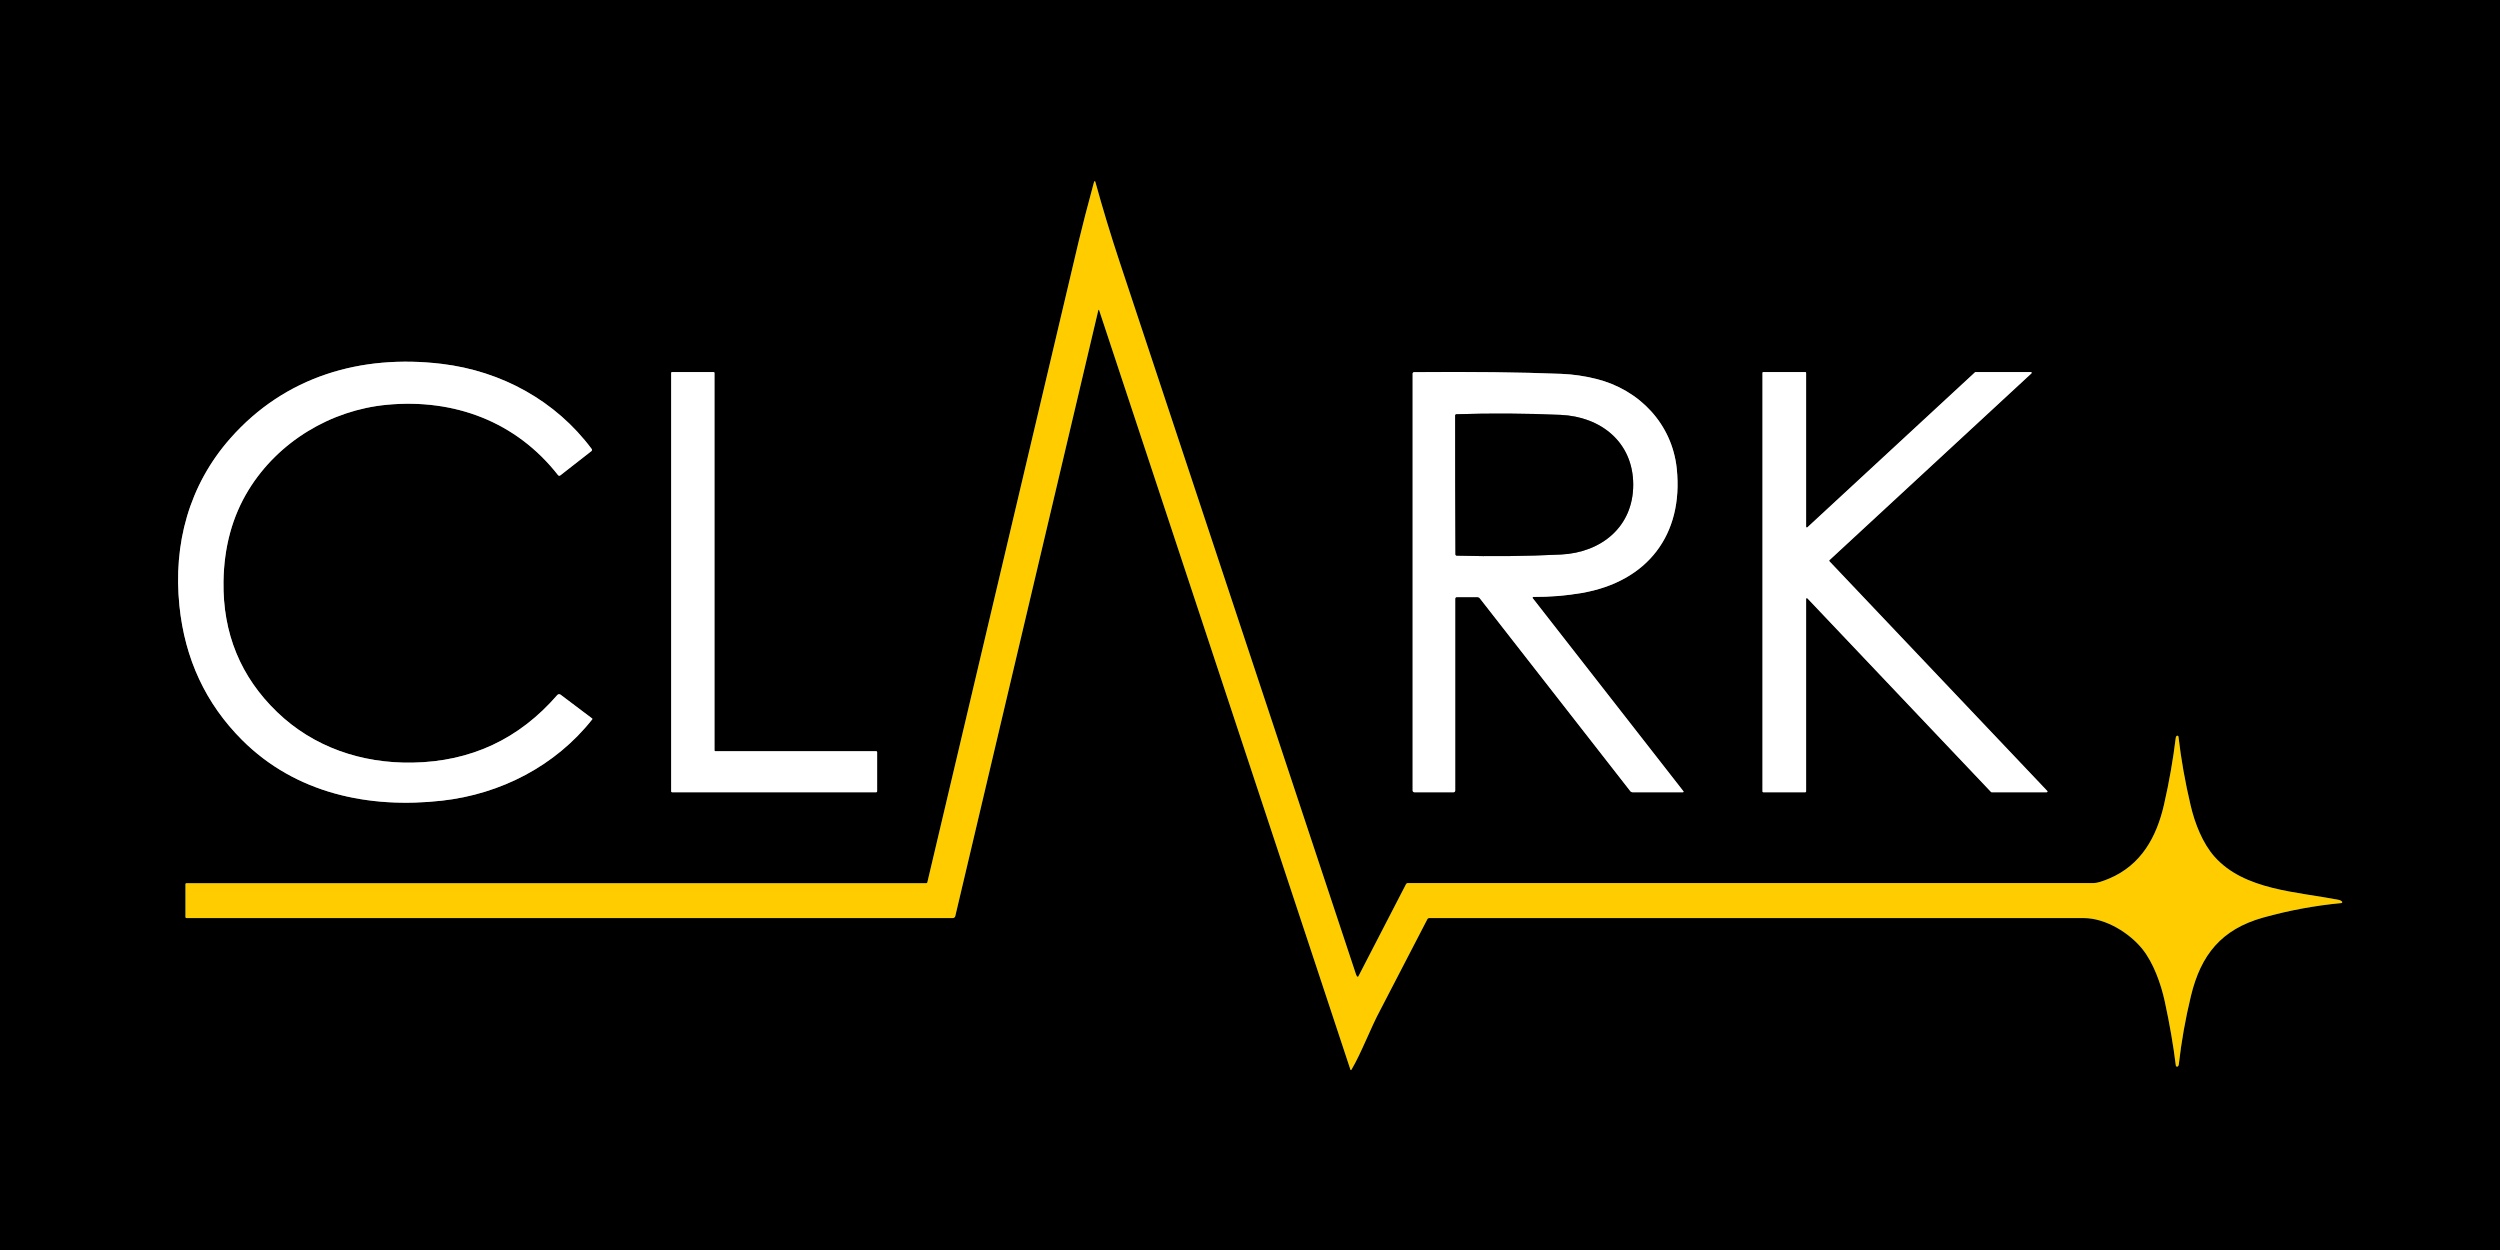
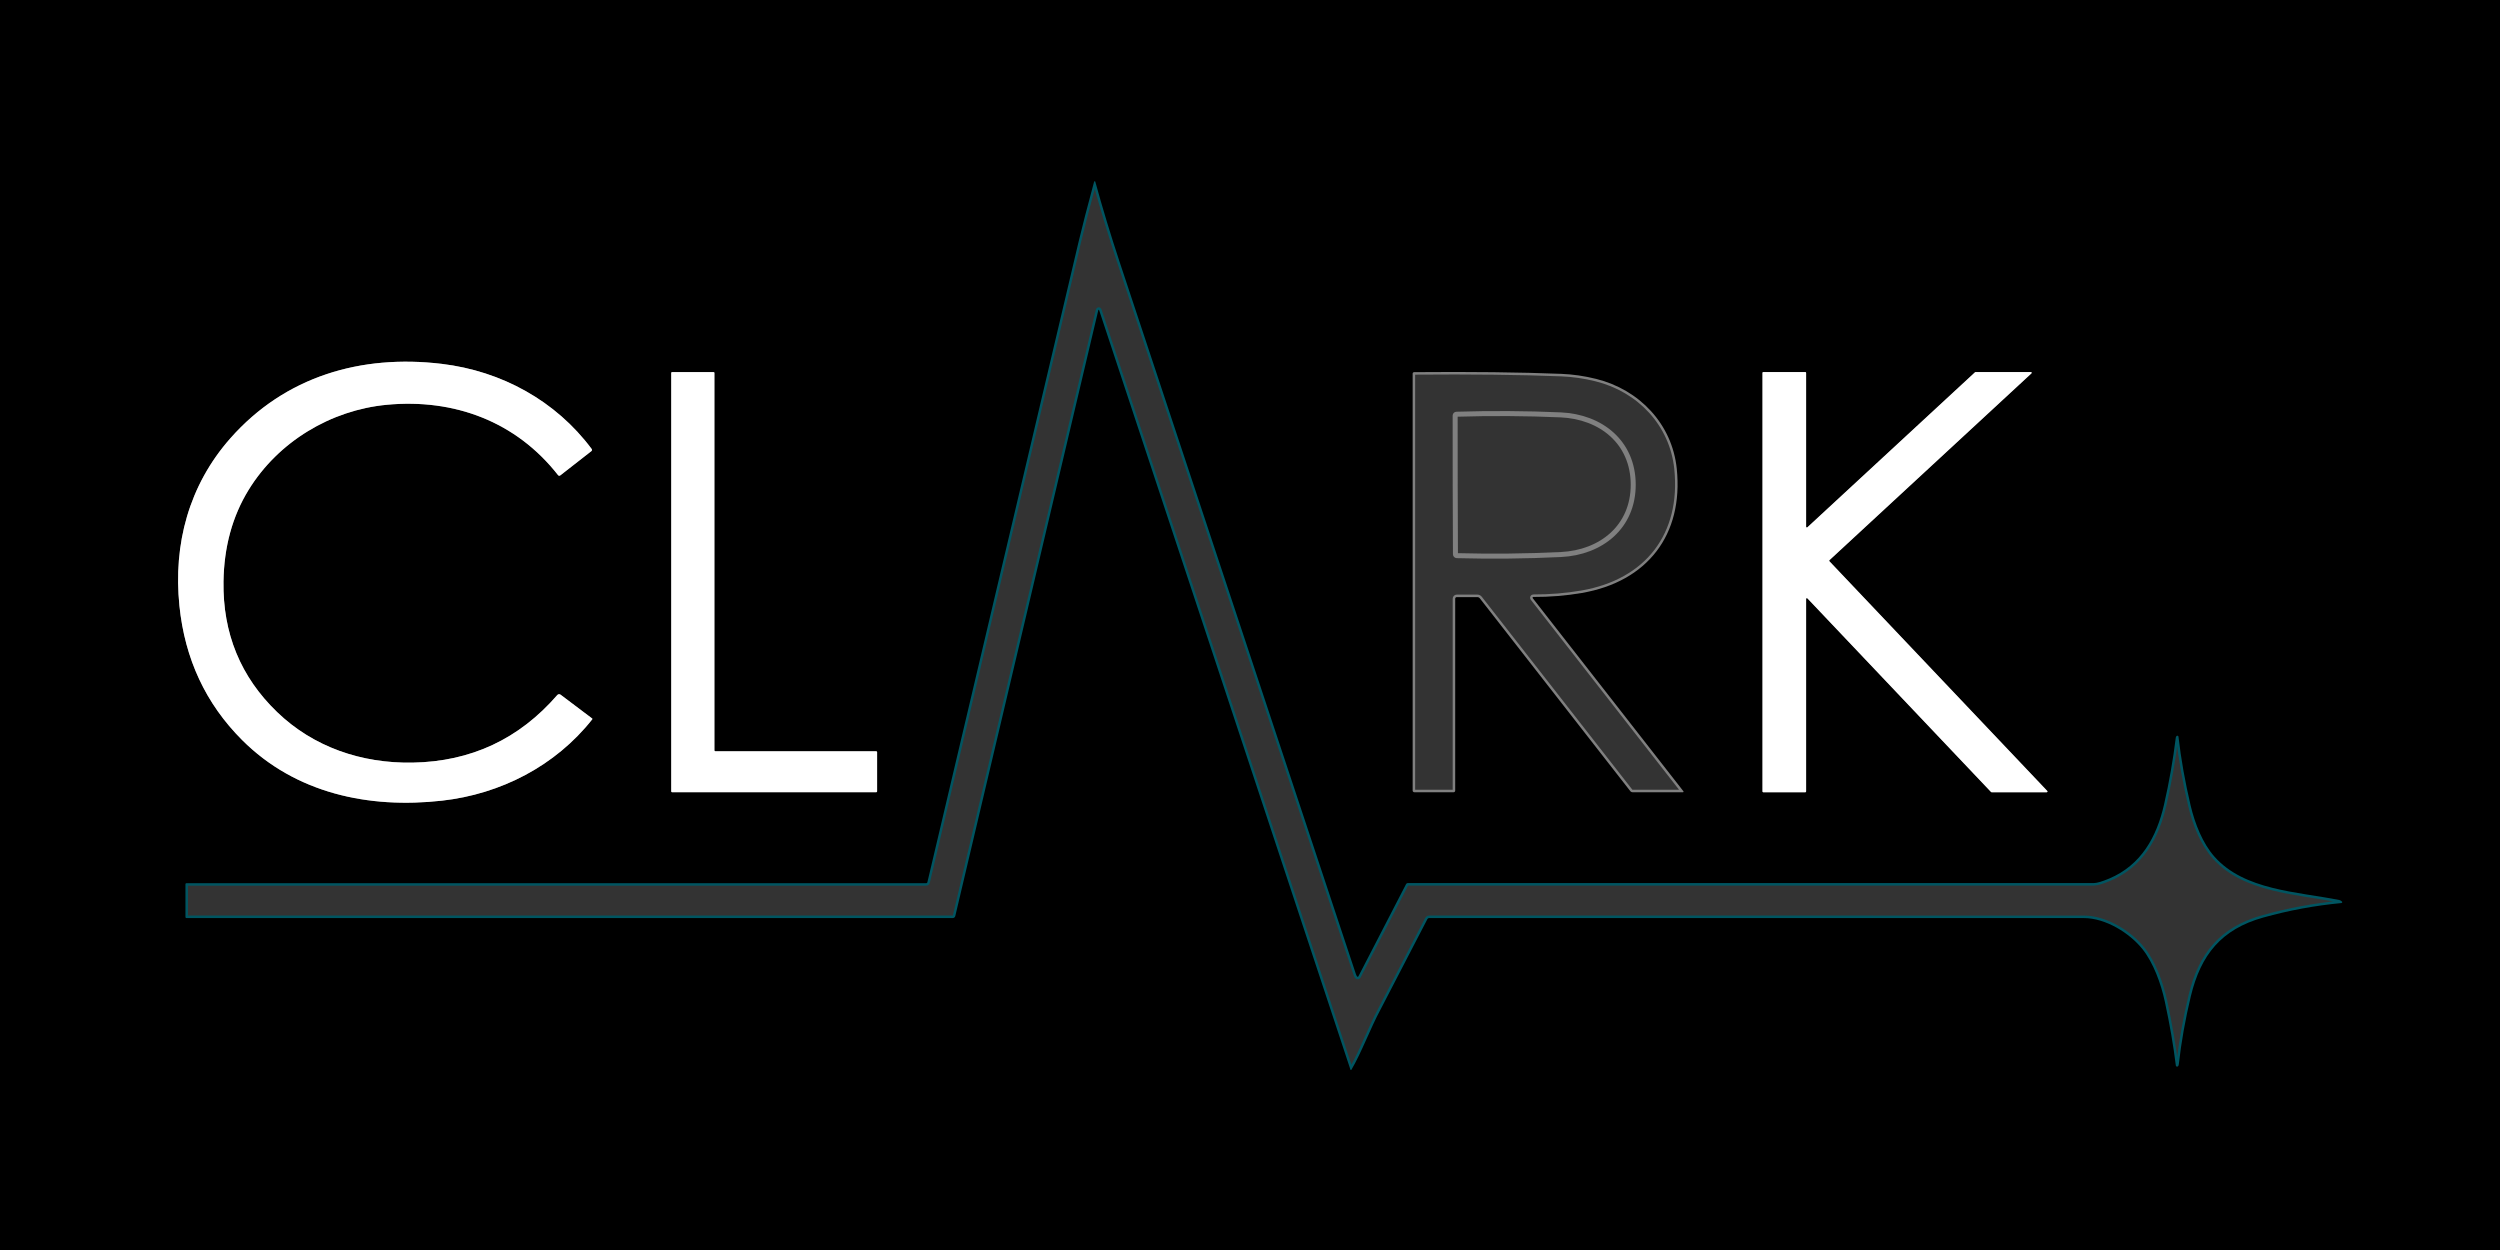
<svg xmlns="http://www.w3.org/2000/svg" width="100%" height="100%" viewBox="0 0 1000 500" version="1.1" xml:space="preserve" style="fill-rule:evenodd;clip-rule:evenodd;">
  <rect x="0" y="0" width="1000" height="500" fill="#333333" stroke="none" />
  <g>
    <path d="M540.56,427.92C544.6,421.09 548.21,411.2 552.26,403.72C552.807,402.713 559.027,390.713 570.92,367.72C571.072,367.415 571.386,367.221 571.73,367.22C590.157,367.233 677.413,367.237 833.5,367.23C842.29,367.23 851.84,373.24 856.96,379.62C861.33,385.08 864.36,393.4 865.91,400.57C867.89,409.723 869.363,418.267 870.33,426.2C870.361,426.46 870.584,426.658 870.846,426.658C870.955,426.658 871.062,426.624 871.15,426.56C871.35,426.413 871.473,426.14 871.52,425.74C872.533,416.707 874.15,407.587 876.37,398.38C880.35,381.92 888.54,371.71 905.27,367.03C915.497,364.17 925.933,362.233 936.58,361.22C936.76,361.204 936.899,361.052 936.899,360.871C936.899,360.766 936.852,360.666 936.77,360.6C936.397,360.273 936.053,360.077 935.74,360.01C918.9,356.65 897.74,356.14 885.81,342.68C881.04,337.31 877.96,329.42 876.27,322.25C874.037,312.797 872.41,303.607 871.39,294.68C871.385,294.639 871.374,294.599 871.358,294.561C871.263,294.333 871.002,294.221 870.779,294.314C870.74,294.331 870.703,294.353 870.67,294.38C870.463,294.54 870.343,294.767 870.31,295.06C869.237,303.873 867.667,312.81 865.6,321.87C862.63,334.84 856.45,346.03 843.68,351.42C840.813,352.627 838.75,353.23 837.49,353.23C742.063,353.263 650.617,353.263 563.15,353.23C562.837,353.23 562.548,353.403 562.4,353.68L543.35,390.54C543.337,390.567 543.32,390.591 543.301,390.613C543.186,390.739 542.985,390.744 542.855,390.626C542.834,390.606 542.815,390.584 542.8,390.56C542.627,390.293 542.48,389.983 542.36,389.63C497.467,254.33 465.953,159.347 447.82,104.68C444.28,93.993 441.047,83.327 438.12,72.68C438.089,72.574 437.991,72.5 437.88,72.5C437.769,72.5 437.671,72.574 437.64,72.68C434.92,82.733 432.87,90.66 431.49,96.46C428.31,109.86 408.127,195.35 370.94,352.93C370.893,353.134 370.71,353.281 370.5,353.28L74.53,353.28C74.338,353.28 74.18,353.438 74.18,353.63L74.18,366.82C74.18,367.039 74.361,367.22 74.58,367.22L381.14,367.22C381.601,367.219 382.004,366.899 382.11,366.45L439.33,124.06C439.344,123.984 439.41,123.928 439.487,123.928C439.557,123.928 439.619,123.974 439.64,124.04L540.18,427.88C540.209,427.965 540.289,428.023 540.379,428.023C540.453,428.023 540.522,427.984 540.56,427.92" style="fill:none;fill-rule:nonzero;stroke:rgb(0,85,97);stroke-width:2px;" />
    <path d="M236.67,179.59C222.29,160.28 200.6,148.43 176.74,145.55C144.45,141.66 113.99,150.56 92.14,175.32C75.57,194.1 69.24,217.62 71.77,242.33C73.937,263.563 82.287,281.45 96.82,295.99C118.19,317.36 147.52,323.55 176.77,320.27C200.26,317.64 222.19,306.37 236.91,287.72C236.986,287.621 236.968,287.477 236.87,287.4L224.24,277.88C223.833,277.567 223.243,277.629 222.91,278.02C207.65,295.633 188.36,304.643 165.04,305.05C144.64,305.4 125.41,298.85 110.87,284.85C96.243,270.763 89.087,253.347 89.4,232.6C89.607,218.767 92.94,206.577 99.4,196.03C111.29,176.63 132.37,164.02 154.76,161.91C181.67,159.37 206.44,168.61 223.22,190.05C223.339,190.205 223.524,190.296 223.719,190.296C223.861,190.296 223.999,190.248 224.11,190.16L236.56,180.44C236.821,180.236 236.871,179.854 236.67,179.59" style="fill:none;fill-rule:nonzero;stroke:rgb(128,128,128);stroke-width:2px;" />
-     <path d="M350.51,316.9C350.697,316.9 350.85,316.747 350.85,316.56L350.85,300.83C350.85,300.643 350.697,300.49 350.51,300.49L286.13,300.49C285.943,300.49 285.79,300.337 285.79,300.15L285.79,149.16C285.79,148.973 285.637,148.82 285.45,148.82L268.81,148.82C268.623,148.82 268.47,148.973 268.47,149.16L268.47,316.56C268.47,316.747 268.623,316.9 268.81,316.9L350.51,316.9" style="fill:none;fill-rule:nonzero;stroke:rgb(128,128,128);stroke-width:2px;" />
    <path d="M565.06,149.44L565.06,316.23C565.06,316.598 565.367,316.9 565.74,316.9L581.45,316.9C581.796,316.9 582.08,316.616 582.08,316.27L582.08,239.47C582.08,239.124 582.369,238.84 582.72,238.84L590.92,238.84C591.311,238.839 591.684,239.02 591.93,239.33L652.11,316.44C652.337,316.73 652.684,316.9 653.05,316.9L673.18,316.9C673.181,316.9 673.182,316.9 673.183,316.9C673.314,316.9 673.423,316.792 673.423,316.66C673.423,316.605 673.404,316.553 673.37,316.51L613.09,239.27C613.046,239.216 613.022,239.149 613.022,239.08C613.022,238.916 613.156,238.781 613.32,238.78C619.987,238.807 626.453,238.277 632.72,237.19C658.94,232.66 673.43,213.93 670.71,187.5C668.86,169.6 655.79,155.87 638.46,151.56C633.787,150.393 629.127,149.72 624.48,149.54C608.013,148.887 588.397,148.66 565.63,148.86C565.316,148.865 565.06,149.126 565.06,149.44" style="fill:none;fill-rule:nonzero;stroke:rgb(128,128,128);stroke-width:2px;" />
    <path d="M722.44,149.12C722.44,148.955 722.305,148.82 722.14,148.82L705.3,148.82C705.135,148.82 705,148.955 705,149.12L705,316.6C705,316.765 705.135,316.9 705.3,316.9L722.14,316.9C722.305,316.9 722.44,316.765 722.44,316.6L722.44,239.53C722.442,239.367 722.577,239.234 722.74,239.234C722.823,239.234 722.903,239.269 722.96,239.33L796.43,316.81C796.488,316.869 796.567,316.902 796.65,316.9L818.69,316.9C818.692,316.9 818.694,316.9 818.696,316.9C818.86,316.9 818.996,316.765 818.996,316.6C818.996,316.522 818.965,316.446 818.91,316.39L731.76,224.5C731.705,224.444 731.674,224.368 731.674,224.29C731.674,224.206 731.709,224.127 731.77,224.07L812.58,149.34C812.641,149.283 812.676,149.203 812.676,149.12C812.676,148.955 812.541,148.82 812.376,148.82C812.374,148.82 812.372,148.82 812.37,148.82L790.23,148.82C790.152,148.818 790.077,148.847 790.02,148.9L722.94,210.94C722.885,210.989 722.814,211.016 722.74,211.016C722.577,211.016 722.442,210.883 722.44,210.72L722.44,149.12" style="fill:none;fill-rule:nonzero;stroke:rgb(128,128,128);stroke-width:2px;" />
    <path d="M582.08,193.97C582.113,209.997 582.147,219.247 582.18,221.72C582.185,222.014 582.421,222.255 582.71,222.26C596.623,222.633 610.51,222.483 624.37,221.81C640.5,221.03 653.32,210.73 653.29,193.82C653.25,176.91 640.39,166.67 624.25,165.95C610.39,165.343 596.503,165.257 582.59,165.69C582.305,165.695 582.07,165.93 582.06,166.22C582.04,168.693 582.047,177.943 582.08,193.97" style="fill:none;fill-rule:nonzero;stroke:rgb(128,128,128);stroke-width:2px;" />
  </g>
  <path d="M1000,0L1000,500L0,500L0,0L1000,0ZM540.56,427.92C544.6,421.09 548.21,411.2 552.26,403.72C552.807,402.713 559.027,390.713 570.92,367.72C571.072,367.415 571.386,367.221 571.73,367.22C590.157,367.233 677.413,367.237 833.5,367.23C842.29,367.23 851.84,373.24 856.96,379.62C861.33,385.08 864.36,393.4 865.91,400.57C867.89,409.723 869.363,418.267 870.33,426.2C870.361,426.46 870.584,426.658 870.846,426.658C870.955,426.658 871.062,426.624 871.15,426.56C871.35,426.413 871.473,426.14 871.52,425.74C872.533,416.707 874.15,407.587 876.37,398.38C880.35,381.92 888.54,371.71 905.27,367.03C915.497,364.17 925.933,362.233 936.58,361.22C936.76,361.204 936.899,361.052 936.899,360.871C936.899,360.766 936.852,360.666 936.77,360.6C936.397,360.273 936.053,360.077 935.74,360.01C918.9,356.65 897.74,356.14 885.81,342.68C881.04,337.31 877.96,329.42 876.27,322.25C874.037,312.797 872.41,303.607 871.39,294.68C871.385,294.639 871.374,294.599 871.358,294.561C871.263,294.333 871.002,294.221 870.779,294.314C870.74,294.331 870.703,294.353 870.67,294.38C870.463,294.54 870.343,294.767 870.31,295.06C869.237,303.873 867.667,312.81 865.6,321.87C862.63,334.84 856.45,346.03 843.68,351.42C840.813,352.627 838.75,353.23 837.49,353.23C742.063,353.263 650.617,353.263 563.15,353.23C562.837,353.23 562.548,353.403 562.4,353.68L543.35,390.54C543.337,390.567 543.32,390.591 543.301,390.613C543.186,390.739 542.985,390.744 542.855,390.626C542.834,390.606 542.815,390.584 542.8,390.56C542.627,390.293 542.48,389.983 542.36,389.63C497.467,254.33 465.953,159.347 447.82,104.68C444.28,93.993 441.047,83.327 438.12,72.68C438.089,72.574 437.991,72.5 437.88,72.5C437.769,72.5 437.671,72.574 437.64,72.68C434.92,82.733 432.87,90.66 431.49,96.46C428.31,109.86 408.127,195.35 370.94,352.93C370.893,353.134 370.71,353.281 370.5,353.28L74.53,353.28C74.338,353.28 74.18,353.438 74.18,353.63L74.18,366.82C74.18,367.039 74.361,367.22 74.58,367.22L381.14,367.22C381.601,367.219 382.004,366.899 382.11,366.45L439.33,124.06C439.344,123.984 439.41,123.928 439.487,123.928C439.557,123.928 439.619,123.974 439.64,124.04L540.18,427.88C540.209,427.965 540.289,428.023 540.379,428.023C540.453,428.023 540.522,427.984 540.56,427.92ZM236.67,179.59C222.29,160.28 200.6,148.43 176.74,145.55C144.45,141.66 113.99,150.56 92.14,175.32C75.57,194.1 69.24,217.62 71.77,242.33C73.937,263.563 82.287,281.45 96.82,295.99C118.19,317.36 147.52,323.55 176.77,320.27C200.26,317.64 222.19,306.37 236.91,287.72C236.986,287.621 236.968,287.477 236.87,287.4L224.24,277.88C223.833,277.567 223.243,277.629 222.91,278.02C207.65,295.633 188.36,304.643 165.04,305.05C144.64,305.4 125.41,298.85 110.87,284.85C96.243,270.763 89.087,253.347 89.4,232.6C89.607,218.767 92.94,206.577 99.4,196.03C111.29,176.63 132.37,164.02 154.76,161.91C181.67,159.37 206.44,168.61 223.22,190.05C223.339,190.205 223.524,190.296 223.719,190.296C223.861,190.296 223.999,190.248 224.11,190.16L236.56,180.44C236.821,180.236 236.871,179.854 236.67,179.59ZM350.51,316.9C350.697,316.9 350.85,316.747 350.85,316.56L350.85,300.83C350.85,300.643 350.697,300.49 350.51,300.49L286.13,300.49C285.943,300.49 285.79,300.337 285.79,300.15L285.79,149.16C285.79,148.973 285.637,148.82 285.45,148.82L268.81,148.82C268.623,148.82 268.47,148.973 268.47,149.16L268.47,316.56C268.47,316.747 268.623,316.9 268.81,316.9L350.51,316.9ZM565.06,149.44L565.06,316.23C565.06,316.598 565.367,316.9 565.74,316.9L581.45,316.9C581.796,316.9 582.08,316.616 582.08,316.27L582.08,239.47C582.08,239.124 582.369,238.84 582.72,238.84L590.92,238.84C591.311,238.839 591.684,239.02 591.93,239.33L652.11,316.44C652.337,316.73 652.684,316.9 653.05,316.9L673.18,316.9C673.181,316.9 673.182,316.9 673.183,316.9C673.314,316.9 673.423,316.792 673.423,316.66C673.423,316.605 673.404,316.553 673.37,316.51L613.09,239.27C613.046,239.216 613.022,239.149 613.022,239.08C613.022,238.916 613.156,238.781 613.32,238.78C619.987,238.807 626.453,238.277 632.72,237.19C658.94,232.66 673.43,213.93 670.71,187.5C668.86,169.6 655.79,155.87 638.46,151.56C633.787,150.393 629.127,149.72 624.48,149.54C608.013,148.887 588.397,148.66 565.63,148.86C565.316,148.865 565.06,149.126 565.06,149.44ZM722.44,149.12C722.44,148.955 722.305,148.82 722.14,148.82L705.3,148.82C705.135,148.82 705,148.955 705,149.12L705,316.6C705,316.765 705.135,316.9 705.3,316.9L722.14,316.9C722.305,316.9 722.44,316.765 722.44,316.6L722.44,239.53C722.442,239.367 722.577,239.234 722.74,239.234C722.823,239.234 722.903,239.269 722.96,239.33L796.43,316.81C796.488,316.869 796.567,316.902 796.65,316.9L818.69,316.9C818.692,316.9 818.694,316.9 818.696,316.9C818.86,316.9 818.996,316.765 818.996,316.6C818.996,316.522 818.965,316.446 818.91,316.39L731.76,224.5C731.705,224.444 731.674,224.368 731.674,224.29C731.674,224.206 731.709,224.127 731.77,224.07L812.58,149.34C812.641,149.283 812.676,149.203 812.676,149.12C812.676,148.955 812.541,148.82 812.376,148.82C812.374,148.82 812.372,148.82 812.37,148.82L790.23,148.82C790.152,148.818 790.077,148.847 790.02,148.9L722.94,210.94C722.885,210.989 722.814,211.016 722.74,211.016C722.577,211.016 722.442,210.883 722.44,210.72L722.44,149.12Z" style="fill-rule:nonzero;" />
-   <path d="M540.18,427.88L439.64,124.04C439.619,123.974 439.557,123.928 439.487,123.928C439.41,123.928 439.344,123.984 439.33,124.06L382.11,366.45C382.004,366.899 381.601,367.219 381.14,367.22L74.58,367.22C74.361,367.22 74.18,367.039 74.18,366.82L74.18,353.63C74.18,353.438 74.338,353.28 74.53,353.28L370.5,353.28C370.71,353.281 370.893,353.134 370.94,352.93C408.127,195.35 428.31,109.86 431.49,96.46C432.87,90.66 434.92,82.733 437.64,72.68C437.671,72.574 437.769,72.5 437.88,72.5C437.991,72.5 438.089,72.574 438.12,72.68C441.047,83.327 444.28,93.993 447.82,104.68C465.953,159.347 497.467,254.33 542.36,389.63C542.48,389.983 542.627,390.293 542.8,390.56C542.815,390.584 542.834,390.606 542.855,390.626C542.985,390.744 543.186,390.739 543.301,390.613C543.32,390.591 543.337,390.567 543.35,390.54L562.4,353.68C562.548,353.403 562.837,353.23 563.15,353.23C650.617,353.263 742.063,353.263 837.49,353.23C838.75,353.23 840.813,352.627 843.68,351.42C856.45,346.03 862.63,334.84 865.6,321.87C867.667,312.81 869.237,303.873 870.31,295.06C870.343,294.767 870.463,294.54 870.67,294.38C870.703,294.353 870.74,294.331 870.779,294.314C871.002,294.221 871.263,294.333 871.358,294.561C871.374,294.599 871.385,294.639 871.39,294.68C872.41,303.607 874.037,312.797 876.27,322.25C877.96,329.42 881.04,337.31 885.81,342.68C897.74,356.14 918.9,356.65 935.74,360.01C936.053,360.077 936.397,360.273 936.77,360.6C936.852,360.666 936.899,360.766 936.899,360.871C936.899,361.052 936.76,361.204 936.58,361.22C925.933,362.233 915.497,364.17 905.27,367.03C888.54,371.71 880.35,381.92 876.37,398.38C874.15,407.587 872.533,416.707 871.52,425.74C871.473,426.14 871.35,426.413 871.15,426.56C871.062,426.624 870.955,426.658 870.846,426.658C870.584,426.658 870.361,426.46 870.33,426.2C869.363,418.267 867.89,409.723 865.91,400.57C864.36,393.4 861.33,385.08 856.96,379.62C851.84,373.24 842.29,367.23 833.5,367.23C677.413,367.237 590.157,367.233 571.73,367.22C571.386,367.221 571.072,367.415 570.92,367.72C559.027,390.713 552.807,402.713 552.26,403.72C548.21,411.2 544.6,421.09 540.56,427.92C540.522,427.984 540.453,428.023 540.379,428.023C540.289,428.023 540.209,427.965 540.18,427.88Z" style="fill:rgb(255,204,0);fill-rule:nonzero;" />
  <path d="M236.56,180.44L224.11,190.16C223.999,190.248 223.861,190.296 223.719,190.296C223.524,190.296 223.339,190.205 223.22,190.05C206.44,168.61 181.67,159.37 154.76,161.91C132.37,164.02 111.29,176.63 99.4,196.03C92.94,206.577 89.607,218.767 89.4,232.6C89.087,253.347 96.243,270.763 110.87,284.85C125.41,298.85 144.64,305.4 165.04,305.05C188.36,304.643 207.65,295.633 222.91,278.02C223.243,277.629 223.833,277.567 224.24,277.88L236.87,287.4C236.968,287.477 236.986,287.621 236.91,287.72C222.19,306.37 200.26,317.64 176.77,320.27C147.52,323.55 118.19,317.36 96.82,295.99C82.287,281.45 73.937,263.563 71.77,242.33C69.24,217.62 75.57,194.1 92.14,175.32C113.99,150.56 144.45,141.66 176.74,145.55C200.6,148.43 222.29,160.28 236.67,179.59C236.871,179.854 236.821,180.236 236.56,180.44Z" style="fill:white;fill-rule:nonzero;" />
  <path d="M350.51,316.9L268.81,316.9C268.623,316.9 268.47,316.747 268.47,316.56L268.47,149.16C268.47,148.973 268.623,148.82 268.81,148.82L285.45,148.82C285.637,148.82 285.79,148.973 285.79,149.16L285.79,300.15C285.79,300.337 285.943,300.49 286.13,300.49L350.51,300.49C350.697,300.49 350.85,300.643 350.85,300.83L350.85,316.56C350.85,316.747 350.697,316.9 350.51,316.9Z" style="fill:white;fill-rule:nonzero;" />
-   <path d="M565.63,148.86C588.397,148.66 608.013,148.887 624.48,149.54C629.127,149.72 633.787,150.393 638.46,151.56C655.79,155.87 668.86,169.6 670.71,187.5C673.43,213.93 658.94,232.66 632.72,237.19C626.453,238.277 619.987,238.807 613.32,238.78C613.156,238.781 613.022,238.916 613.022,239.08C613.022,239.149 613.046,239.216 613.09,239.27L673.37,316.51C673.404,316.553 673.423,316.605 673.423,316.66C673.423,316.792 673.314,316.9 673.183,316.9C673.182,316.9 673.181,316.9 673.18,316.9L653.05,316.9C652.684,316.9 652.337,316.73 652.11,316.44L591.93,239.33C591.684,239.02 591.311,238.839 590.92,238.84L582.72,238.84C582.369,238.84 582.08,239.124 582.08,239.47L582.08,316.27C582.08,316.616 581.796,316.9 581.45,316.9L565.74,316.9C565.367,316.9 565.06,316.598 565.06,316.23L565.06,149.44C565.06,149.126 565.316,148.865 565.63,148.86ZM582.08,193.97C582.113,209.997 582.147,219.247 582.18,221.72C582.185,222.014 582.421,222.255 582.71,222.26C596.623,222.633 610.51,222.483 624.37,221.81C640.5,221.03 653.32,210.73 653.29,193.82C653.25,176.91 640.39,166.67 624.25,165.95C610.39,165.343 596.503,165.257 582.59,165.69C582.305,165.695 582.07,165.93 582.06,166.22C582.04,168.693 582.047,177.943 582.08,193.97Z" style="fill:white;fill-rule:nonzero;" />
  <path d="M722.44,149.12L722.44,210.72C722.442,210.883 722.577,211.016 722.74,211.016C722.814,211.016 722.885,210.989 722.94,210.94L790.02,148.9C790.077,148.847 790.152,148.818 790.23,148.82L812.37,148.82C812.372,148.82 812.374,148.82 812.376,148.82C812.541,148.82 812.676,148.955 812.676,149.12C812.676,149.203 812.641,149.283 812.58,149.34L731.77,224.07C731.709,224.127 731.674,224.206 731.674,224.29C731.674,224.368 731.705,224.444 731.76,224.5L818.91,316.39C818.965,316.446 818.996,316.522 818.996,316.6C818.996,316.765 818.86,316.9 818.696,316.9C818.694,316.9 818.692,316.9 818.69,316.9L796.65,316.9C796.567,316.902 796.488,316.869 796.43,316.81L722.96,239.33C722.903,239.269 722.823,239.234 722.74,239.234C722.577,239.234 722.442,239.367 722.44,239.53L722.44,316.6C722.44,316.765 722.305,316.9 722.14,316.9L705.3,316.9C705.135,316.9 705,316.765 705,316.6L705,149.12C705,148.955 705.135,148.82 705.3,148.82L722.14,148.82C722.305,148.82 722.44,148.955 722.44,149.12Z" style="fill:white;fill-rule:nonzero;" />
-   <path d="M653.29,193.82C653.32,210.73 640.5,221.03 624.37,221.81C610.51,222.483 596.623,222.633 582.71,222.26C582.421,222.255 582.185,222.014 582.18,221.72C582.147,219.247 582.113,209.997 582.08,193.97C582.047,177.943 582.04,168.693 582.06,166.22C582.07,165.93 582.305,165.695 582.59,165.69C596.503,165.257 610.39,165.343 624.25,165.95C640.39,166.67 653.25,176.91 653.29,193.82Z" style="fill-rule:nonzero;" />
</svg>